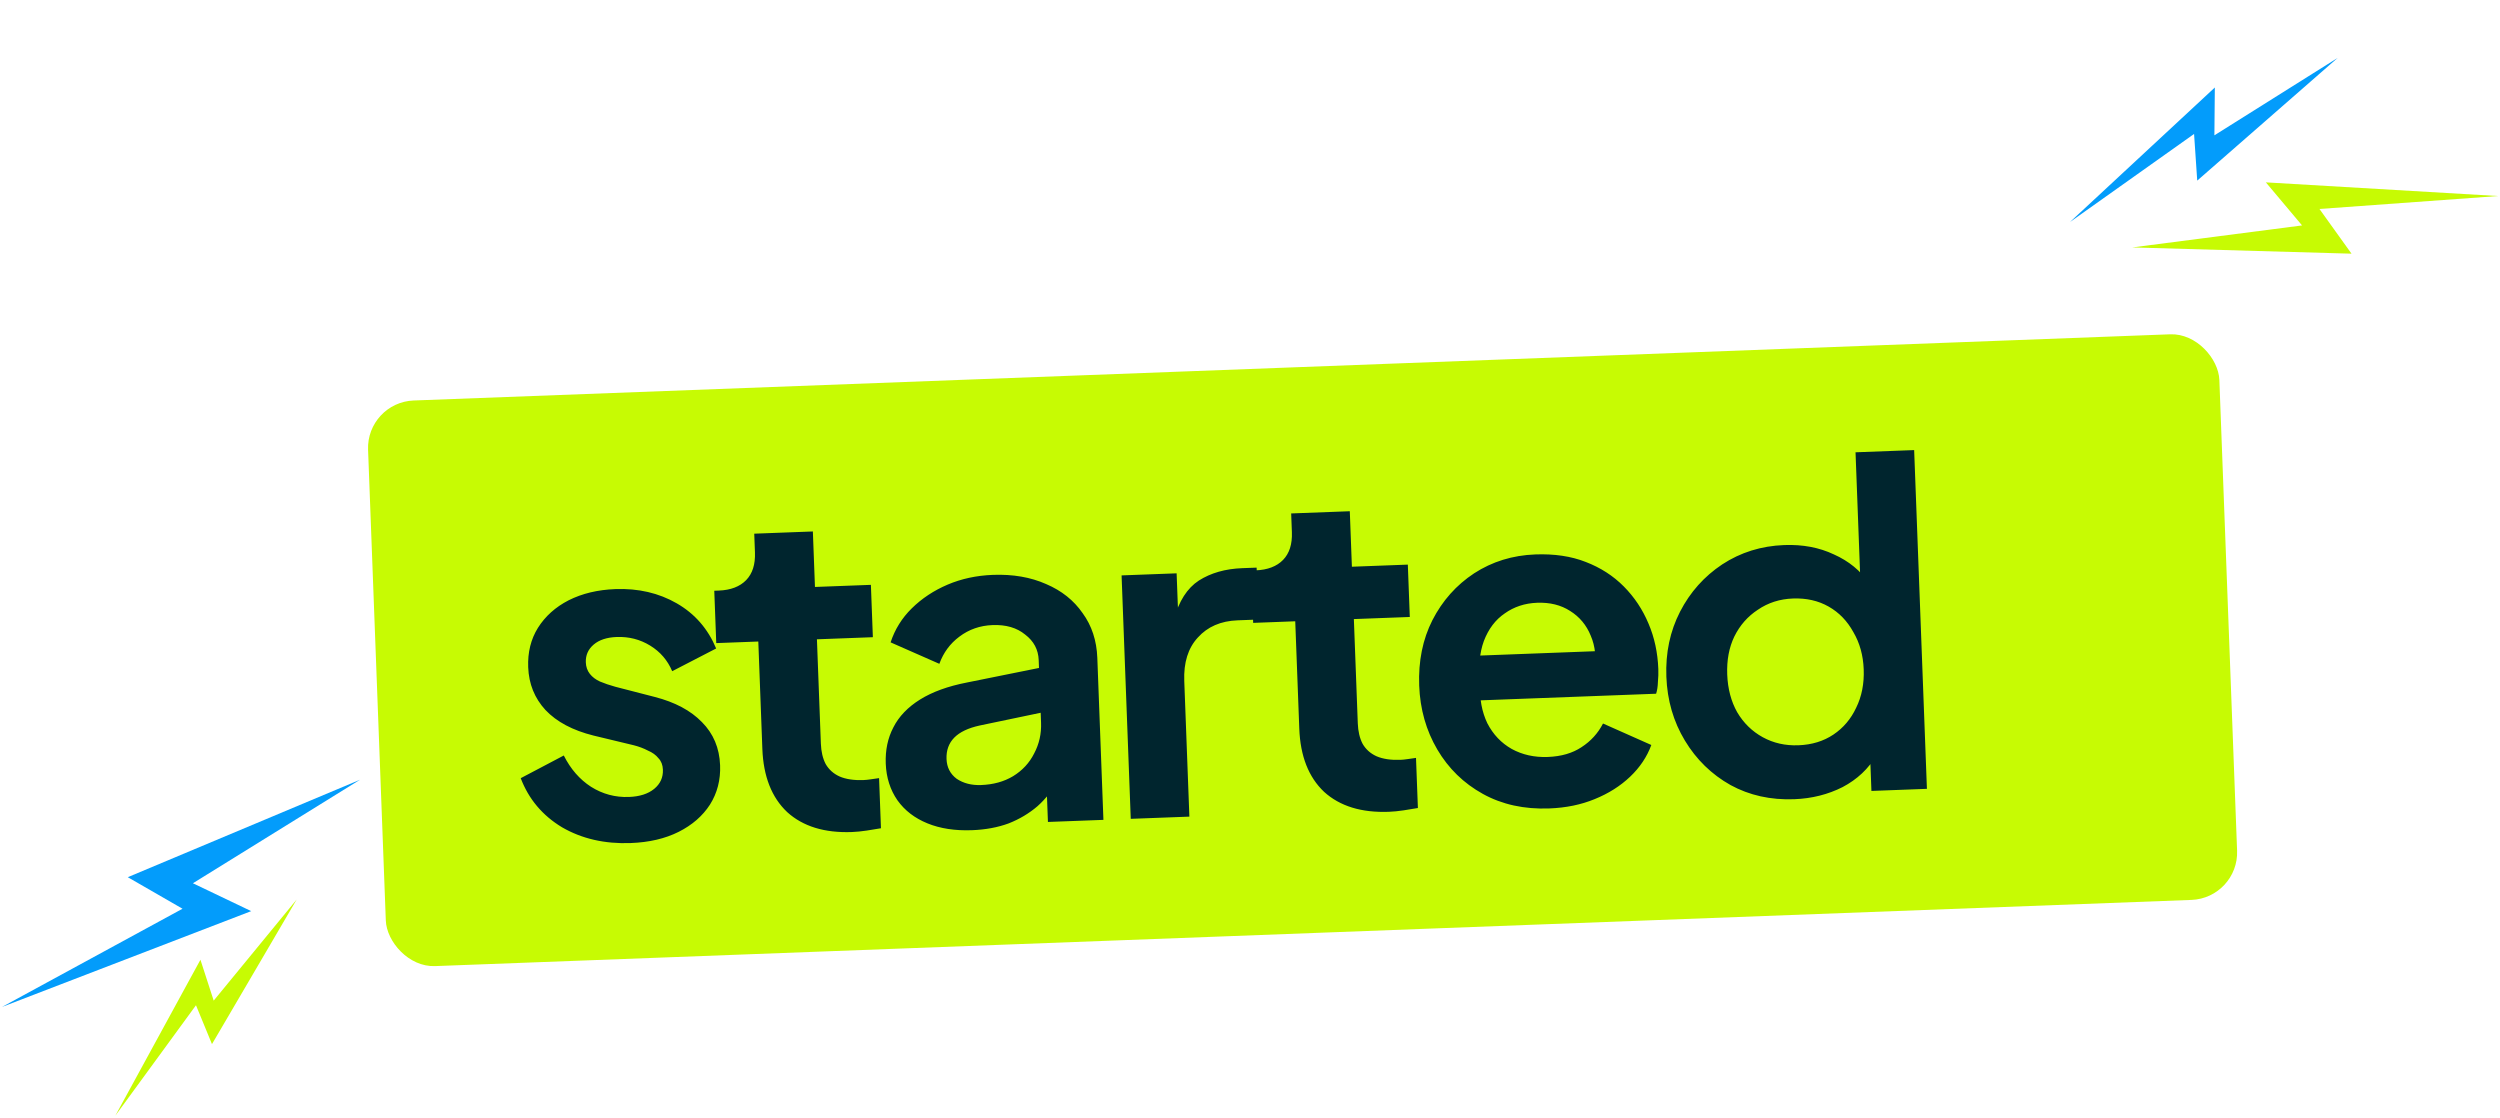
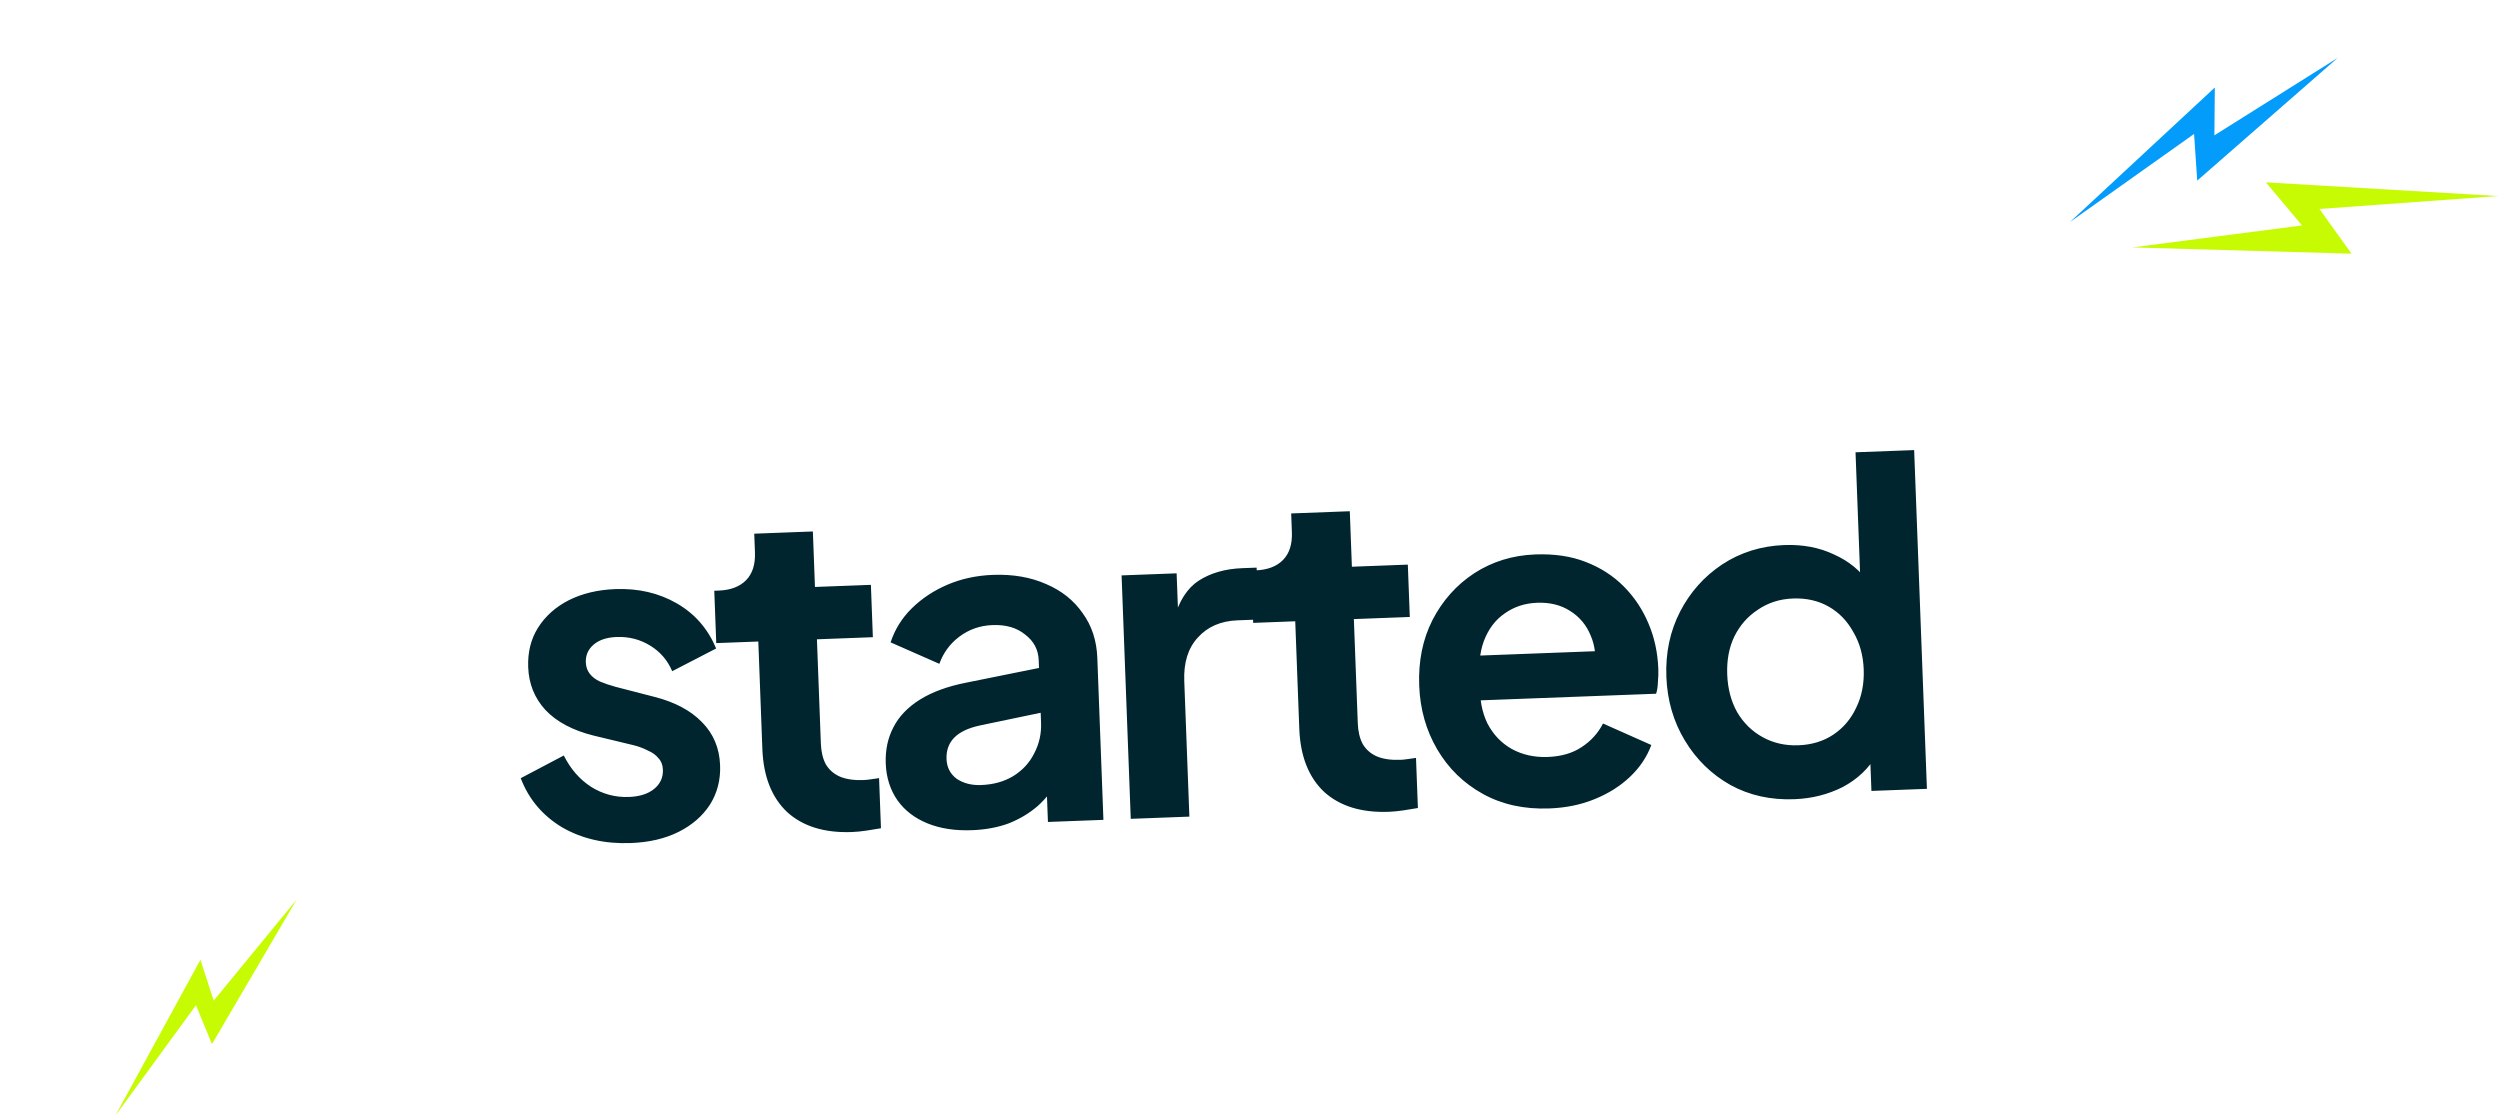
<svg xmlns="http://www.w3.org/2000/svg" width="843" height="377" viewBox="0 0 843 377" fill="none">
  <g filter="url(#filter0_d_45_184)">
-     <rect x="132.512" y="127.648" width="624.695" height="190.858" rx="16" transform="rotate(-2.158 132.512 127.648)" fill="#C7FB03" />
    <path d="M221.678 276.277C212.926 276.607 205.203 274.833 198.509 270.955C191.911 266.972 187.271 261.455 184.588 254.404L199.108 246.755C201.395 251.303 204.449 254.814 208.269 257.289C212.19 259.761 216.465 260.909 221.092 260.735C224.713 260.599 227.55 259.686 229.602 257.997C231.654 256.308 232.63 254.155 232.532 251.54C232.471 249.93 231.969 248.64 231.026 247.668C230.18 246.591 228.989 245.73 227.453 245.082C226.014 244.331 224.431 243.736 222.702 243.297L209.13 240.031C202.113 238.28 196.716 235.411 192.939 231.423C189.263 227.431 187.319 222.619 187.107 216.986C186.917 211.956 188.01 207.533 190.384 203.716C192.856 199.795 196.315 196.692 200.762 194.409C205.31 192.123 210.552 190.867 216.487 190.644C224.233 190.352 231.143 191.955 237.218 195.454C243.294 198.952 247.716 204.024 250.485 210.669L235.663 218.329C234.114 214.66 231.638 211.782 228.235 209.694C224.832 207.606 221.069 206.64 216.944 206.795C213.624 206.92 211.037 207.773 209.183 209.354C207.329 210.935 206.447 212.933 206.538 215.347C206.595 216.856 207.046 218.148 207.893 219.225C208.739 220.301 209.88 221.164 211.315 221.816C212.85 222.463 214.585 223.052 216.519 223.584L229.794 227.012C236.61 228.77 241.904 231.593 245.678 235.48C249.551 239.364 251.598 244.223 251.818 250.058C252.003 254.987 250.861 259.412 248.389 263.333C245.914 267.154 242.402 270.207 237.855 272.494C233.307 274.781 227.914 276.042 221.678 276.277ZM296.286 272.559C287.031 272.908 279.744 270.664 274.424 265.828C269.201 260.887 266.415 253.789 266.066 244.534L264.702 208.32L250.518 208.854L249.853 191.2L251.362 191.143C255.385 190.991 258.464 189.818 260.598 187.622C262.731 185.426 263.722 182.316 263.57 178.292L263.332 171.955L283.099 171.21L283.804 189.921L302.665 189.21L303.33 206.864L284.469 207.575L285.794 242.733C285.896 245.449 286.436 247.746 287.413 249.623C288.491 251.497 290.055 252.898 292.105 253.828C294.255 254.755 296.94 255.157 300.159 255.036C300.863 255.01 301.666 254.929 302.568 254.794C303.57 254.656 304.522 254.519 305.423 254.384L306.06 271.284C304.659 271.539 303.057 271.8 301.254 272.07C299.451 272.339 297.795 272.502 296.286 272.559ZM336.779 271.94C331.045 272.156 326.03 271.388 321.733 269.636C317.436 267.884 314.064 265.291 311.618 261.857C309.168 258.323 307.854 254.192 307.675 249.464C307.505 244.937 308.359 240.876 310.239 237.279C312.114 233.582 315.119 230.446 319.253 227.873C323.387 225.299 328.654 223.388 335.054 222.14L361.748 216.752L362.317 231.841L339.378 236.634C335.481 237.486 332.611 238.854 330.768 240.736C328.925 242.619 328.059 245.019 328.169 247.936C328.275 250.753 329.416 252.977 331.593 254.607C333.867 256.133 336.613 256.836 339.832 256.714C343.957 256.559 347.546 255.568 350.6 253.74C353.751 251.808 356.122 249.251 357.715 246.068C359.408 242.881 360.185 239.427 360.045 235.705L359.249 214.58C359.116 211.059 357.598 208.195 354.694 205.987C351.887 203.675 348.22 202.604 343.693 202.775C339.468 202.934 335.739 204.233 332.507 206.672C329.371 209.006 327.119 212.063 325.75 215.842L309.309 208.604C310.756 204.217 313.13 200.401 316.433 197.153C319.833 193.802 323.862 191.131 328.522 189.142C333.182 187.154 338.278 186.055 343.811 185.846C350.551 185.593 356.533 186.626 361.758 188.948C366.98 191.169 371.082 194.439 374.066 198.759C377.146 202.975 378.796 208 379.016 213.835L381.074 268.458L362.363 269.163L361.834 255.13L366.048 254.669C364.068 258.269 361.665 261.332 358.839 263.856C356.009 266.28 352.757 268.215 349.084 269.663C345.408 271.011 341.306 271.77 336.779 271.94ZM390.29 268.111L387.197 186.025L405.757 185.326L406.445 203.584L404.834 200.925C406.514 194.716 409.32 190.329 413.253 187.763C417.287 185.194 422.17 183.801 427.904 183.585L432.733 183.403L433.392 200.906L426.3 201.174C420.667 201.386 416.206 203.317 412.919 206.966C409.627 210.516 408.099 215.409 408.334 221.645L410.057 267.366L390.29 268.111ZM477.34 265.738C468.085 266.086 460.798 263.842 455.478 259.006C450.255 254.065 447.469 246.967 447.12 237.713L445.756 201.498L431.572 202.033L430.907 184.378L432.416 184.321C436.439 184.17 439.518 182.996 441.651 180.8C443.785 178.604 444.776 175.494 444.624 171.471L444.386 165.133L464.153 164.388L464.857 183.099L483.719 182.388L484.384 200.043L465.523 200.753L466.847 235.912C466.95 238.628 467.49 240.924 468.467 242.801C469.545 244.675 471.109 246.077 473.159 247.007C475.309 247.933 477.994 248.336 481.213 248.214C481.917 248.188 482.72 248.107 483.621 247.973C484.623 247.834 485.575 247.697 486.477 247.563L487.114 264.463C485.713 264.717 484.111 264.979 482.308 265.248C480.505 265.518 478.849 265.681 477.34 265.738ZM531.424 264.607C522.974 264.925 515.508 263.292 509.027 259.708C502.545 256.124 497.421 251.13 493.654 244.723C489.887 238.317 487.853 231.141 487.554 223.194C487.243 214.945 488.729 207.586 492.011 201.115C495.39 194.541 500.077 189.277 506.073 185.324C512.17 181.367 519.041 179.244 526.686 178.956C533.124 178.714 538.797 179.558 543.705 181.488C548.714 183.415 552.999 186.175 556.559 189.768C560.12 193.361 562.896 197.538 564.889 202.298C566.878 206.958 567.976 212.054 568.185 217.587C568.238 218.995 568.192 220.458 568.048 221.974C568.004 223.487 567.802 224.804 567.441 225.926L504.066 228.314L503.498 213.225L555.707 211.257L546.619 218.702C547.35 214.04 546.943 209.925 545.398 206.357C543.954 202.785 541.633 200.001 538.435 198.006C535.337 196.008 531.626 195.09 527.3 195.253C523.176 195.408 519.544 196.603 516.404 198.836C513.261 200.97 510.91 204.08 509.352 208.169C507.89 212.152 507.466 216.953 508.081 222.572C507.868 227.617 508.691 232.068 510.549 235.927C512.503 239.682 515.231 242.551 518.73 244.534C522.331 246.514 526.394 247.419 530.921 247.248C535.448 247.078 539.235 245.978 542.281 243.949C545.428 241.916 547.846 239.257 549.536 235.969L565.826 243.213C564.364 247.197 561.98 250.762 558.674 253.909C555.367 257.056 551.382 259.573 546.719 261.461C542.156 263.346 537.058 264.394 531.424 264.607ZM614.009 261.495C606.062 261.794 598.899 260.201 592.522 256.714C586.141 253.126 581.017 248.131 577.149 241.729C573.281 235.326 571.198 228.152 570.898 220.205C570.595 212.157 572.133 204.846 575.512 198.272C578.891 191.697 583.627 186.381 589.719 182.323C595.913 178.262 602.883 176.085 610.628 175.793C616.865 175.558 622.445 176.607 627.369 178.94C632.389 181.169 636.391 184.443 639.374 188.763L636.51 192.951L634.685 144.515L654.452 143.77L658.756 257.996L640.045 258.701L639.448 242.857L641.708 246.701C639.058 251.233 635.264 254.801 630.325 257.405C625.383 259.908 619.944 261.271 614.009 261.495ZM615.439 243.308C619.966 243.138 623.899 241.932 627.24 239.69C630.581 237.449 633.137 234.431 634.908 230.637C636.779 226.839 637.624 222.526 637.442 217.698C637.264 212.97 636.099 208.783 633.947 205.136C631.891 201.386 629.114 198.519 625.614 196.535C622.114 194.551 618.101 193.645 613.574 193.815C609.148 193.982 605.216 195.238 601.779 197.584C598.337 199.829 595.681 202.851 593.809 206.649C592.034 210.342 591.238 214.603 591.42 219.432C591.602 224.26 592.719 228.499 594.77 232.149C596.922 235.796 599.798 238.609 603.399 240.589C606.999 242.568 611.013 243.475 615.439 243.308Z" fill="#00252E" />
  </g>
  <path d="M67.587 323.626L38.893 376.205L66.085 338.968L71.477 352.076L100.033 303.321L72.056 337.413L67.587 323.626Z" fill="#C7FB03" />
-   <path d="M84.702 307.232L0.671 339.545L61.546 306.424L43.088 295.789L121.394 262.922L65.048 297.836L84.702 307.232Z" fill="#039CFB" />
  <path d="M746.841 29.506L698.002 74.867L739.841 45.167L740.905 60.903L788.25 19.53L746.692 45.634L746.841 29.506Z" fill="#039CFB" />
  <path d="M764.047 61.491L842.321 66.101L782.122 70.464L792.934 85.541L719.001 83.43L776.254 76.015L764.047 61.491Z" fill="#C7FB03" />
  <defs>
    <filter id="filter0_d_45_184" x="123.512" y="104.128" width="640.438" height="222.243" filterUnits="userSpaceOnUse" color-interpolation-filters="sRGB">
      <feFlood flood-opacity="0" result="BackgroundImageFix" />
      <feColorMatrix in="SourceAlpha" type="matrix" values="0 0 0 0 0 0 0 0 0 0 0 0 0 0 0 0 0 0 127 0" result="hardAlpha" />
      <feOffset dx="-9" dy="8" />
      <feComposite in2="hardAlpha" operator="out" />
      <feColorMatrix type="matrix" values="0 0 0 0 0 0 0 0 0 0 0 0 0 0 0 0 0 0 0.2 0" />
      <feBlend mode="normal" in2="BackgroundImageFix" result="effect1_dropShadow_45_184" />
      <feBlend mode="normal" in="SourceGraphic" in2="effect1_dropShadow_45_184" result="shape" />
    </filter>
  </defs>
</svg>